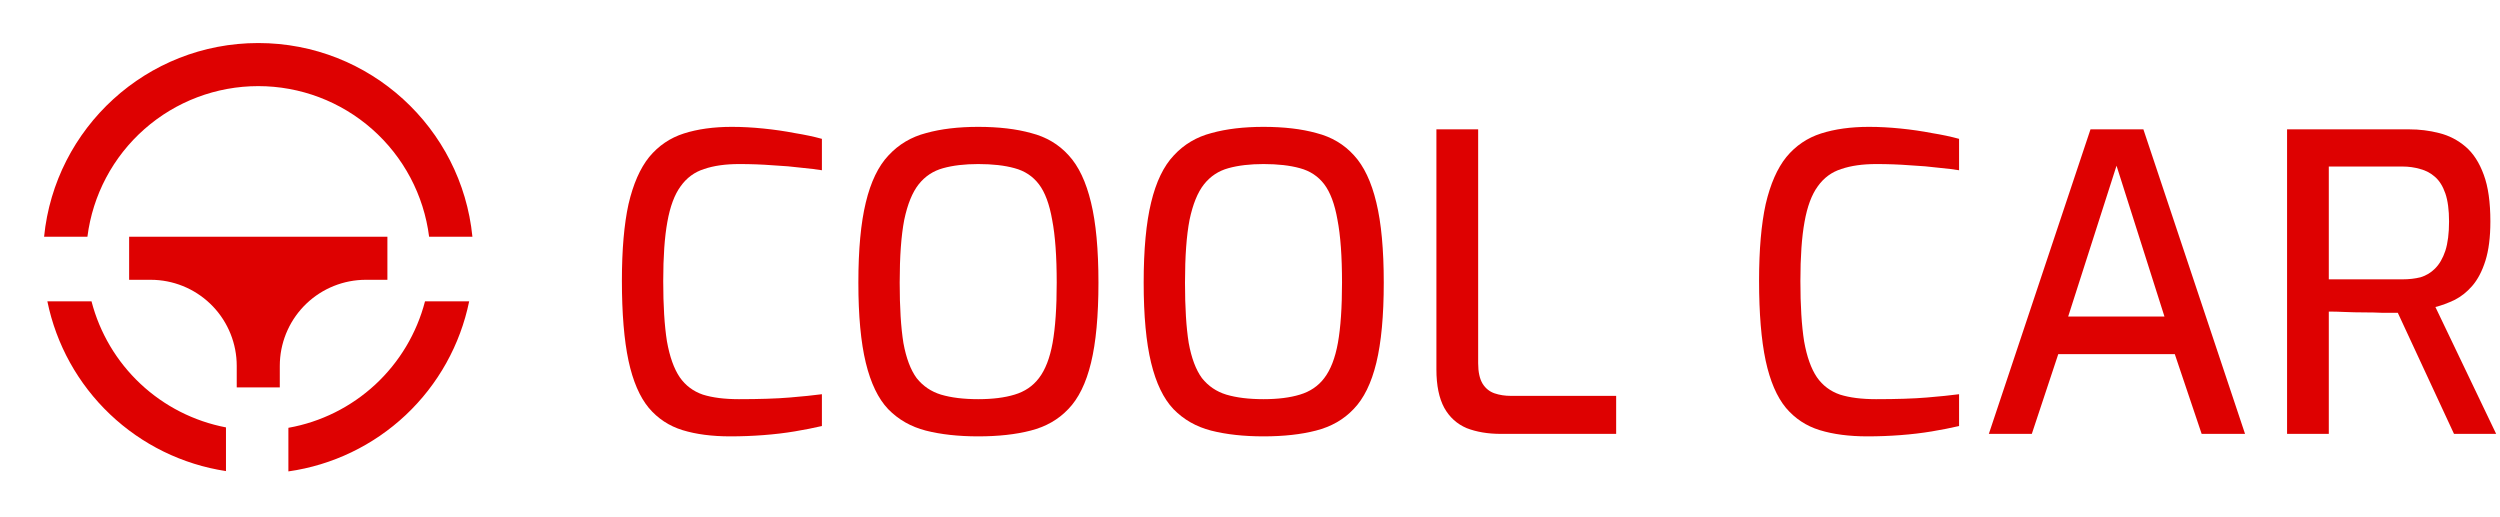
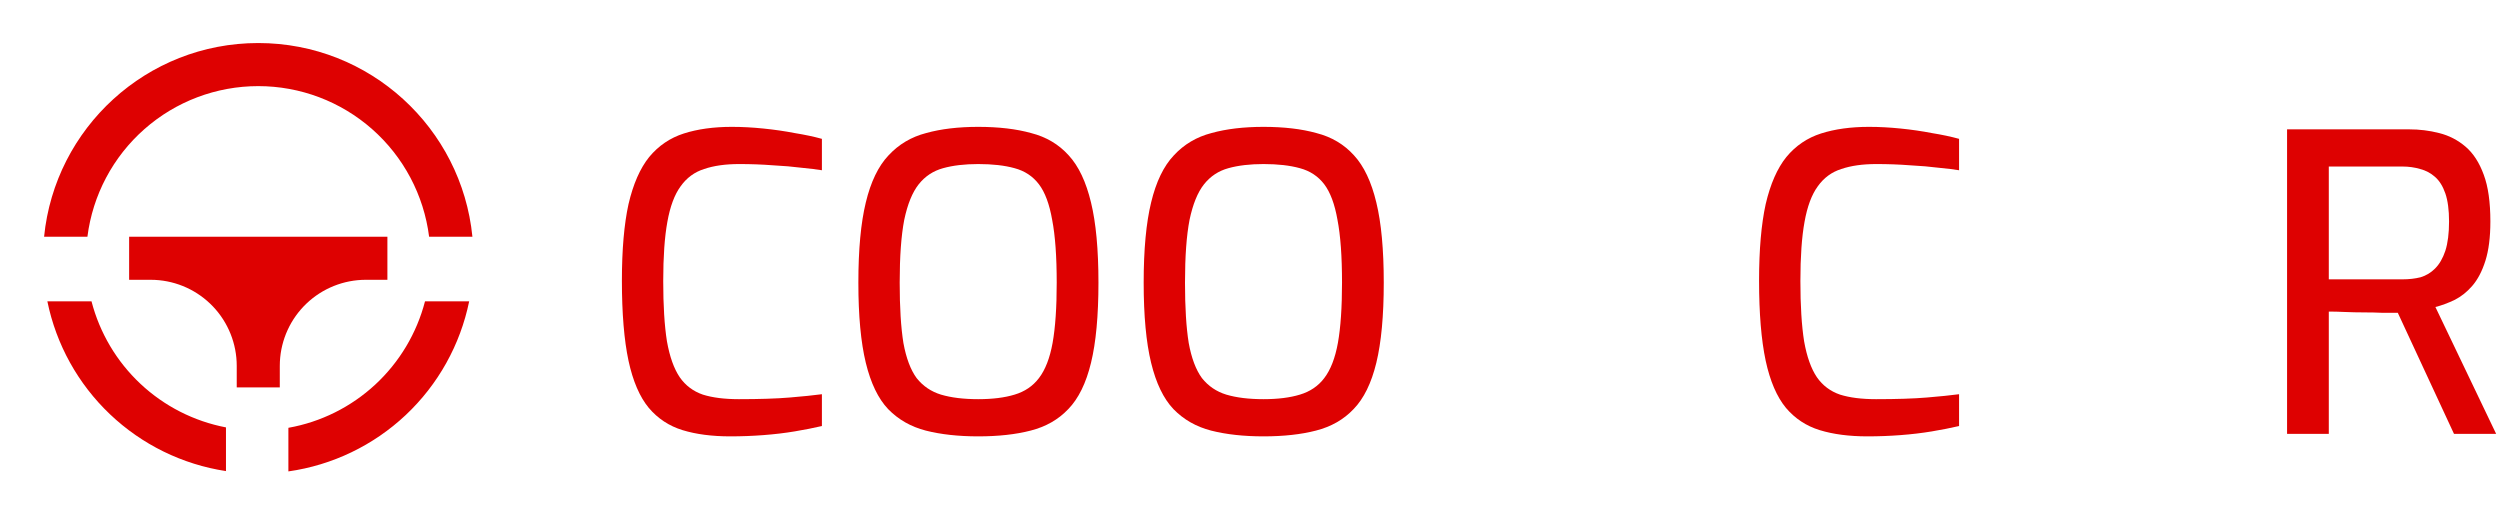
<svg xmlns="http://www.w3.org/2000/svg" width="121" height="25" viewBox="0 0 121 25" fill="#de0101">
  <path d="M22.708 14.584C22.277 16.691 21.204 18.613 19.638 20.087C18.072 21.56 16.088 22.514 13.958 22.816V20.706C15.531 20.426 16.99 19.7 18.162 18.614C19.334 17.529 20.17 16.13 20.571 14.583L22.708 14.584ZM4.429 14.584C4.825 16.113 5.647 17.498 6.799 18.578C7.951 19.658 9.386 20.389 10.937 20.686V22.801C8.828 22.48 6.869 21.52 5.323 20.05C3.777 18.581 2.719 16.673 2.292 14.583H4.429V14.584ZM18.75 11.458V13.542H17.708C16.639 13.542 15.611 13.953 14.837 14.689C14.062 15.426 13.6 16.432 13.547 17.5L13.542 17.708V18.75H11.458V17.708C11.458 16.639 11.047 15.611 10.311 14.837C9.574 14.062 8.568 13.6 7.5 13.547L7.292 13.542H6.25V11.458H18.75ZM12.5 2.083C17.901 2.083 22.343 6.195 22.865 11.458H20.769C20.515 9.445 19.534 7.593 18.012 6.251C16.489 4.908 14.53 4.168 12.5 4.168C10.47 4.168 8.51 4.908 6.988 6.251C5.466 7.593 4.485 9.445 4.231 11.458H2.134C2.657 6.195 7.099 2.083 12.5 2.083Z" fill="#de0101" />
  <path d="M110.694 21V6.26H116.594C117.101 6.26 117.588 6.32 118.054 6.44C118.534 6.56 118.961 6.78 119.334 7.1C119.708 7.42 120.001 7.873 120.214 8.46C120.428 9.033 120.534 9.787 120.534 10.72C120.534 11.48 120.454 12.113 120.294 12.62C120.134 13.127 119.921 13.533 119.654 13.84C119.401 14.133 119.114 14.36 118.794 14.52C118.488 14.667 118.181 14.78 117.874 14.86L120.814 21H118.774L116.054 15.14C115.854 15.14 115.608 15.14 115.314 15.14C115.034 15.127 114.734 15.12 114.414 15.12C114.108 15.12 113.801 15.113 113.494 15.1C113.201 15.087 112.941 15.08 112.714 15.08V21H110.694ZM112.714 13.52H116.274C116.594 13.52 116.888 13.487 117.154 13.42C117.421 13.34 117.654 13.2 117.854 13C118.068 12.787 118.234 12.5 118.354 12.14C118.474 11.767 118.534 11.293 118.534 10.72C118.534 10.16 118.474 9.707 118.354 9.36C118.234 9.013 118.068 8.747 117.854 8.56C117.641 8.373 117.401 8.247 117.134 8.18C116.868 8.1 116.581 8.06 116.274 8.06H112.714V13.52Z" fill="#de0101" />
-   <path d="M96.26 21L101.18 6.26H103.74L108.66 21H106.56L105.26 17.14H99.62L98.34 21H96.26ZM100.1 15.32H104.76L102.44 8.02L100.1 15.32Z" fill="#de0101" />
  <path d="M90.379 21.12C89.499 21.12 88.732 21.02 88.079 20.82C87.426 20.62 86.879 20.26 86.439 19.74C85.999 19.207 85.672 18.447 85.459 17.46C85.246 16.46 85.139 15.167 85.139 13.58C85.139 12.087 85.246 10.853 85.459 9.88C85.686 8.907 86.019 8.147 86.459 7.6C86.912 7.053 87.472 6.673 88.139 6.46C88.806 6.247 89.579 6.14 90.459 6.14C90.952 6.14 91.459 6.167 91.979 6.22C92.512 6.273 93.019 6.347 93.499 6.44C93.992 6.52 94.432 6.613 94.819 6.72V8.24C94.579 8.2 94.252 8.16 93.839 8.12C93.426 8.067 92.959 8.027 92.439 8C91.919 7.96 91.379 7.94 90.819 7.94C90.152 7.94 89.586 8.02 89.119 8.18C88.652 8.327 88.272 8.607 87.979 9.02C87.686 9.42 87.472 9.993 87.339 10.74C87.206 11.473 87.139 12.427 87.139 13.6C87.139 14.787 87.199 15.76 87.319 16.52C87.452 17.267 87.659 17.847 87.939 18.26C88.219 18.66 88.592 18.94 89.059 19.1C89.526 19.247 90.106 19.32 90.799 19.32C91.799 19.32 92.619 19.293 93.259 19.24C93.899 19.187 94.419 19.133 94.819 19.08V20.62C94.419 20.713 93.979 20.8 93.499 20.88C93.019 20.96 92.512 21.02 91.979 21.06C91.459 21.1 90.926 21.12 90.379 21.12Z" fill="#de0101" />
-   <path d="M72.642 21C72.016 21 71.463 20.907 70.983 20.72C70.516 20.52 70.156 20.193 69.903 19.74C69.649 19.273 69.522 18.653 69.522 17.88V6.26H71.543V17.58C71.543 18.007 71.616 18.34 71.763 18.58C71.909 18.807 72.103 18.96 72.343 19.04C72.582 19.12 72.843 19.16 73.123 19.16H78.222V21H72.642Z" fill="#de0101" />
  <path d="M61.154 21.12C60.194 21.12 59.347 21.027 58.614 20.84C57.894 20.653 57.287 20.307 56.794 19.8C56.314 19.293 55.954 18.547 55.714 17.56C55.474 16.573 55.354 15.28 55.354 13.68C55.354 12.08 55.474 10.787 55.714 9.8C55.954 8.8 56.321 8.04 56.814 7.52C57.307 6.987 57.914 6.627 58.634 6.44C59.354 6.24 60.194 6.14 61.154 6.14C62.141 6.14 62.994 6.24 63.714 6.44C64.447 6.627 65.054 6.987 65.534 7.52C66.014 8.04 66.374 8.8 66.614 9.8C66.854 10.787 66.974 12.08 66.974 13.68C66.974 15.28 66.854 16.573 66.614 17.56C66.374 18.547 66.007 19.293 65.514 19.8C65.034 20.307 64.427 20.653 63.694 20.84C62.974 21.027 62.127 21.12 61.154 21.12ZM61.154 19.32C61.847 19.32 62.434 19.247 62.914 19.1C63.407 18.953 63.801 18.687 64.094 18.3C64.401 17.9 64.621 17.333 64.754 16.6C64.887 15.853 64.954 14.88 64.954 13.68C64.954 12.413 64.881 11.4 64.734 10.64C64.601 9.88 64.387 9.307 64.094 8.92C63.801 8.533 63.407 8.273 62.914 8.14C62.434 8.007 61.847 7.94 61.154 7.94C60.501 7.94 59.934 8.007 59.454 8.14C58.974 8.273 58.581 8.533 58.274 8.92C57.967 9.307 57.734 9.88 57.574 10.64C57.427 11.4 57.354 12.413 57.354 13.68C57.354 14.88 57.414 15.853 57.534 16.6C57.667 17.333 57.881 17.9 58.174 18.3C58.481 18.687 58.874 18.953 59.354 19.1C59.847 19.247 60.447 19.32 61.154 19.32Z" fill="#de0101" />
  <path d="M47.345 21.12C46.385 21.12 45.539 21.027 44.805 20.84C44.085 20.653 43.479 20.307 42.985 19.8C42.505 19.293 42.145 18.547 41.905 17.56C41.665 16.573 41.545 15.28 41.545 13.68C41.545 12.08 41.665 10.787 41.905 9.8C42.145 8.8 42.512 8.04 43.005 7.52C43.499 6.987 44.105 6.627 44.825 6.44C45.545 6.24 46.385 6.14 47.345 6.14C48.332 6.14 49.185 6.24 49.905 6.44C50.639 6.627 51.245 6.987 51.725 7.52C52.205 8.04 52.565 8.8 52.805 9.8C53.045 10.787 53.165 12.08 53.165 13.68C53.165 15.28 53.045 16.573 52.805 17.56C52.565 18.547 52.199 19.293 51.705 19.8C51.225 20.307 50.619 20.653 49.885 20.84C49.165 21.027 48.319 21.12 47.345 21.12ZM47.345 19.32C48.039 19.32 48.625 19.247 49.105 19.1C49.599 18.953 49.992 18.687 50.285 18.3C50.592 17.9 50.812 17.333 50.945 16.6C51.079 15.853 51.145 14.88 51.145 13.68C51.145 12.413 51.072 11.4 50.925 10.64C50.792 9.88 50.579 9.307 50.285 8.92C49.992 8.533 49.599 8.273 49.105 8.14C48.625 8.007 48.039 7.94 47.345 7.94C46.692 7.94 46.125 8.007 45.645 8.14C45.165 8.273 44.772 8.533 44.465 8.92C44.159 9.307 43.925 9.88 43.765 10.64C43.619 11.4 43.545 12.413 43.545 13.68C43.545 14.88 43.605 15.853 43.725 16.6C43.859 17.333 44.072 17.9 44.365 18.3C44.672 18.687 45.065 18.953 45.545 19.1C46.039 19.247 46.639 19.32 47.345 19.32Z" fill="#de0101" />
  <path d="M35.34 21.12C34.46 21.12 33.693 21.02 33.04 20.82C32.387 20.62 31.84 20.26 31.4 19.74C30.96 19.207 30.633 18.447 30.42 17.46C30.207 16.46 30.1 15.167 30.1 13.58C30.1 12.087 30.207 10.853 30.42 9.88C30.647 8.907 30.98 8.147 31.42 7.6C31.873 7.053 32.433 6.673 33.1 6.46C33.767 6.247 34.54 6.14 35.42 6.14C35.913 6.14 36.42 6.167 36.94 6.22C37.473 6.273 37.98 6.347 38.46 6.44C38.953 6.52 39.393 6.613 39.78 6.72V8.24C39.54 8.2 39.213 8.16 38.8 8.12C38.387 8.067 37.92 8.027 37.4 8C36.88 7.96 36.34 7.94 35.78 7.94C35.113 7.94 34.547 8.02 34.08 8.18C33.613 8.327 33.233 8.607 32.94 9.02C32.647 9.42 32.433 9.993 32.3 10.74C32.167 11.473 32.1 12.427 32.1 13.6C32.1 14.787 32.16 15.76 32.28 16.52C32.413 17.267 32.62 17.847 32.9 18.26C33.18 18.66 33.553 18.94 34.02 19.1C34.487 19.247 35.067 19.32 35.76 19.32C36.76 19.32 37.58 19.293 38.22 19.24C38.86 19.187 39.38 19.133 39.78 19.08V20.62C39.38 20.713 38.94 20.8 38.46 20.88C37.98 20.96 37.473 21.02 36.94 21.06C36.42 21.1 35.887 21.12 35.34 21.12Z" fill="#de0101" />
</svg>